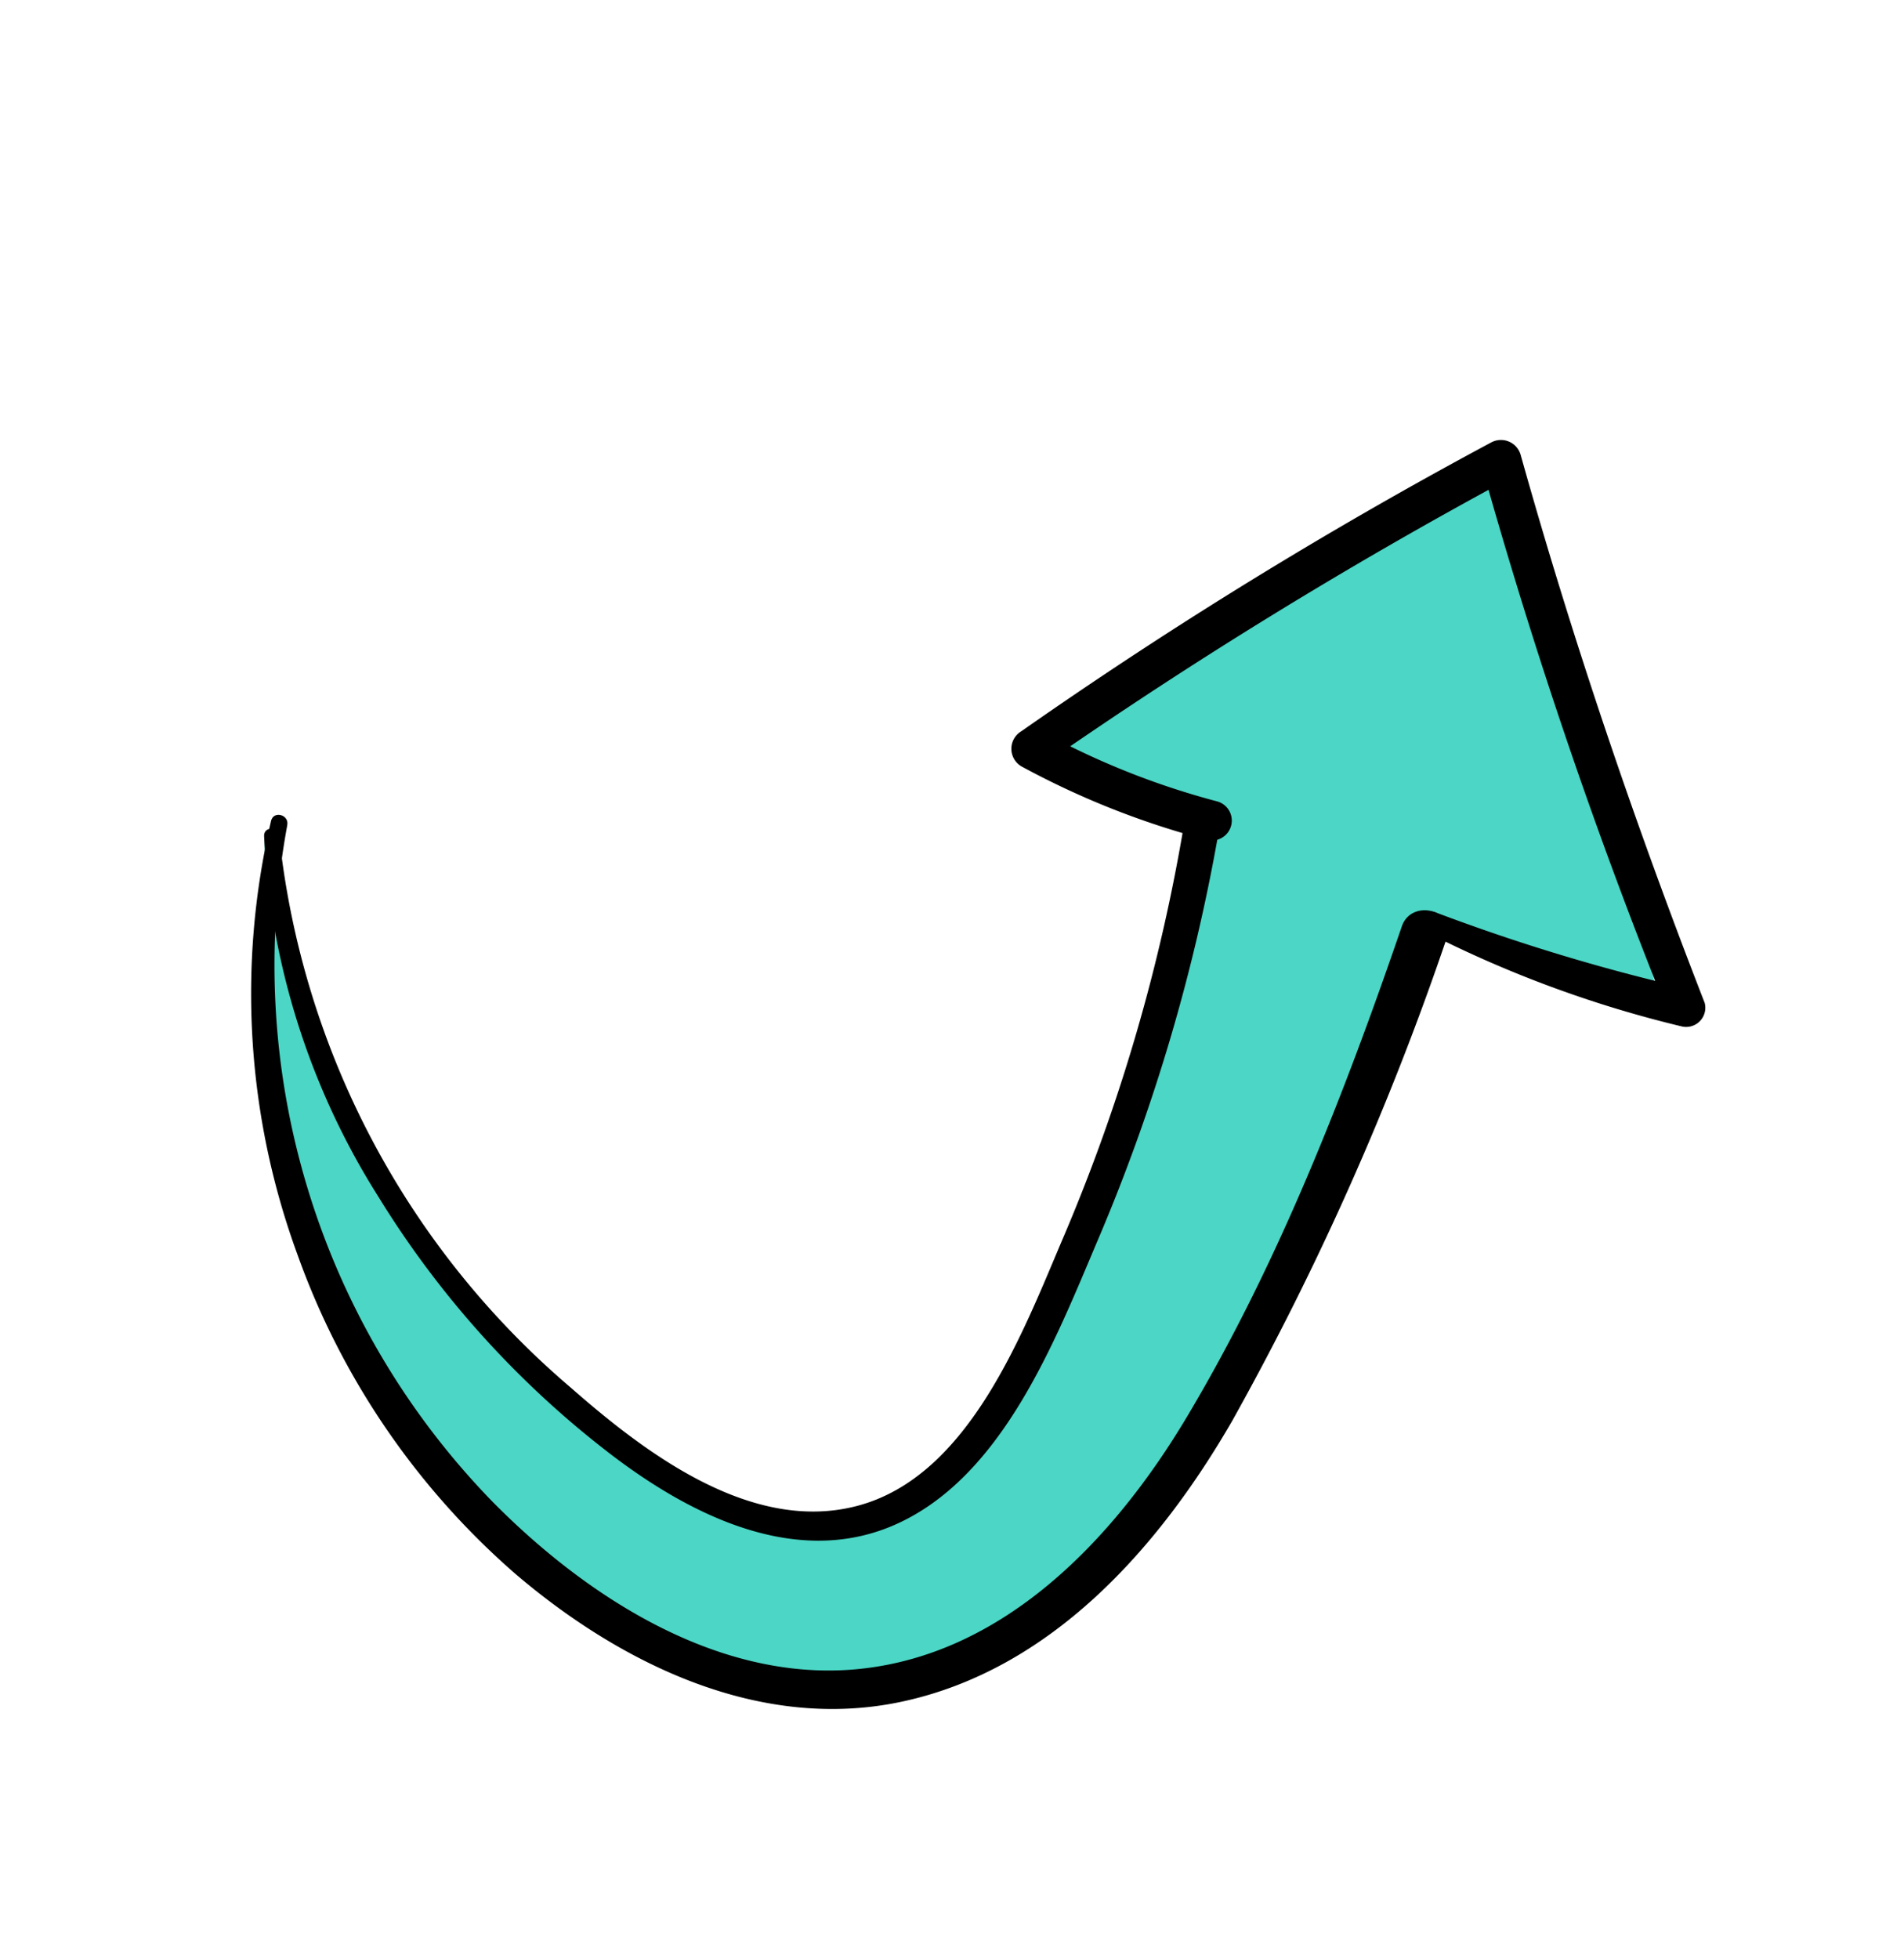
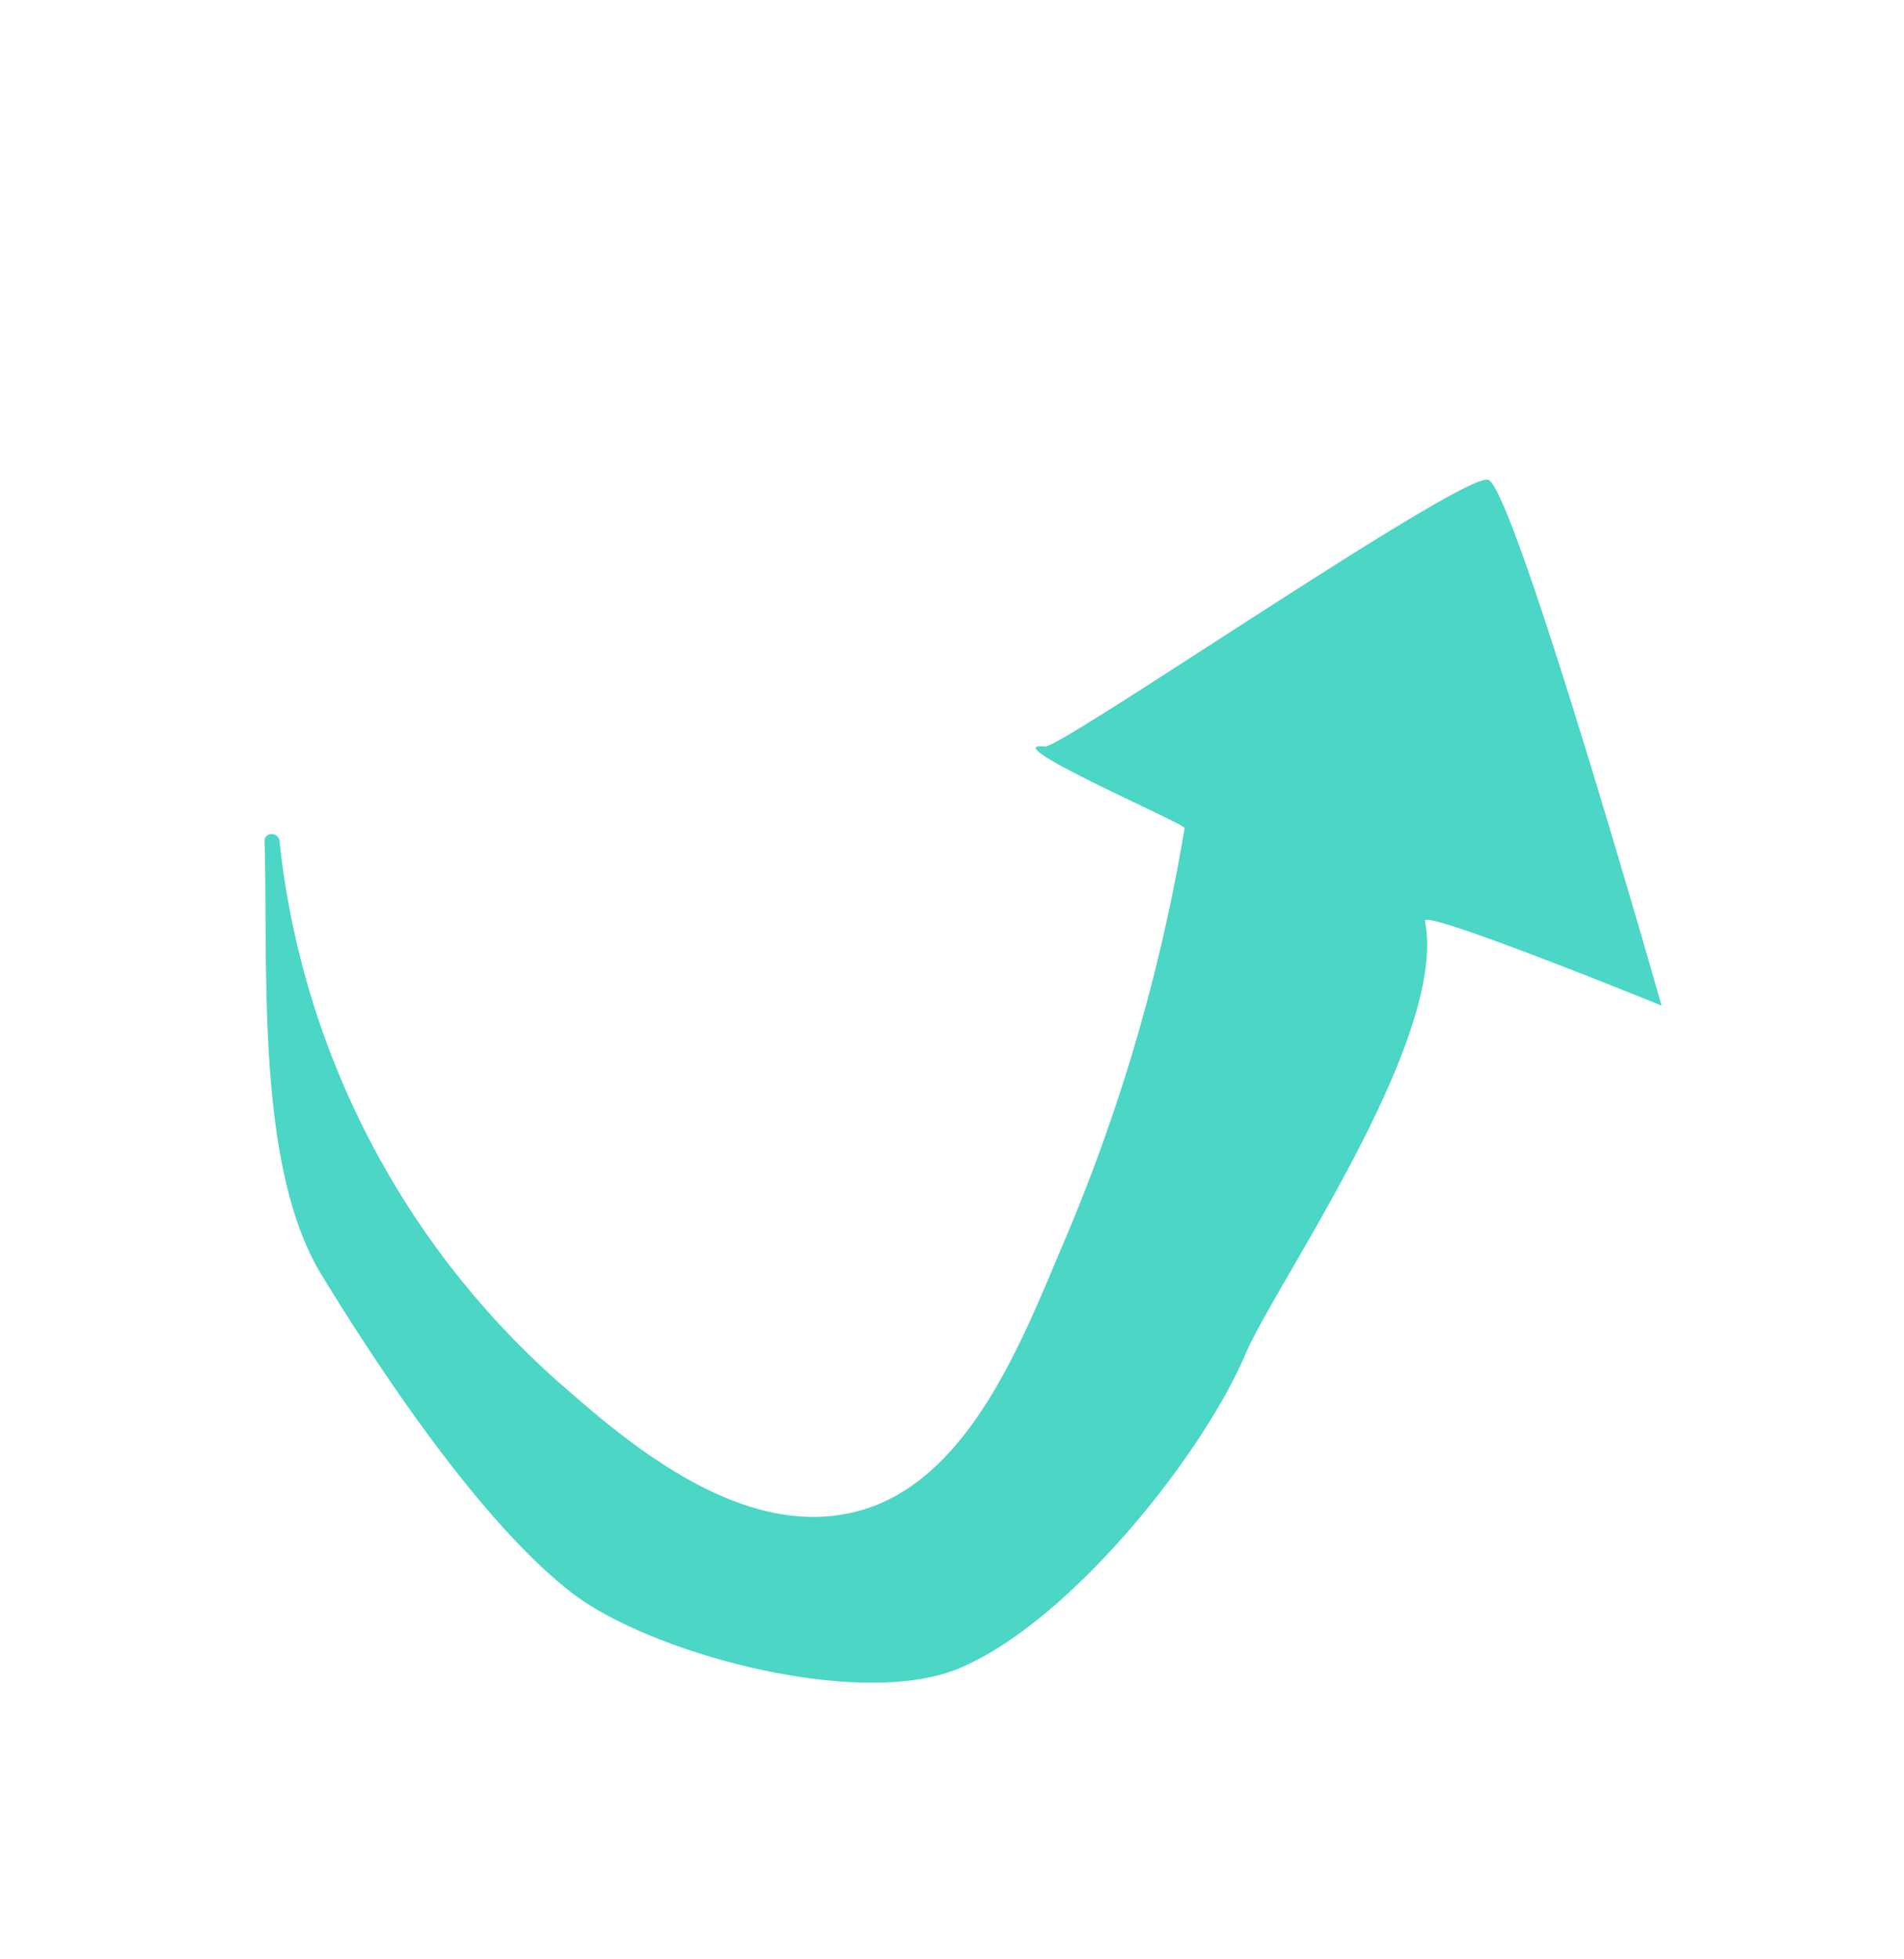
<svg xmlns="http://www.w3.org/2000/svg" width="86.261" height="88.755" viewBox="0 0 86.261 88.755">
  <defs>
    <clipPath id="clip-path">
-       <rect id="Rectangle_149" data-name="Rectangle 149" width="60.654" height="67.467" fill="none" />
-     </clipPath>
+       </clipPath>
  </defs>
  <g id="Group_746" data-name="Group 746" transform="translate(-711.254 -1460.187)">
    <path id="Path_3735" data-name="Path 3735" d="M42.029,39.736A38.142,38.142,0,0,0,18.07,24.694c-4.389-.873-10.363-1.631-13.882,1.842-3.772,3.722-2.564,10.654-2,15.358a82.219,82.219,0,0,0,4.63,18.867c.067.179,9.529-.929,7.327.031C13.458,61.1,3.969,81.054,2.793,81.3c-1.211.26-18.712-16.7-18.712-16.7S-4.332,63-4.717,62.559c-3.59-4.087-2.344-17.588-2.768-21.068-.606-4.971.834-14.466,4.1-18.784,2.967-3.917,12.48-6.438,16.939-5.829,5.132.7,12.449,4.321,17,6.8,5.056,2.751,9.019,10.792,12.06,15.716.235.38-.339.7-.589.345" transform="translate(740.447 1553.728) rotate(-150)" fill="#4bd6c5" />
    <g id="Group_745" data-name="Group 745" transform="translate(763.781 1548.941) rotate(-150)">
      <g id="Group_744" data-name="Group 744" clip-path="url(#clip-path)">
-         <path id="Path_3732" data-name="Path 3732" d="M50.568,24.734A34.863,34.863,0,0,0,27.191,2.84C21.448,1.261,14.439.874,9.3,4.385,3.667,8.238,1.965,15.424,1.868,21.857,1.746,29.917,3,38.12,4.545,46.008c.26,1.325-1.781,1.885-2.027.559A131.5,131.5,0,0,1,0,22.772C0,16.128,1.461,8.9,6.615,4.256,11.48-.127,18.461-.614,24.635.523a34.587,34.587,0,0,1,15.8,7.589A34.324,34.324,0,0,1,51.3,24.532c.141.471-.574.659-.73.2" transform="translate(9.337 0.001)" />
-         <path id="Path_3733" data-name="Path 3733" d="M42.029,39.736A38.142,38.142,0,0,0,18.07,24.694c-4.389-.873-10.363-1.631-13.882,1.842-3.772,3.722-2.564,10.654-2,15.358a82.219,82.219,0,0,0,4.63,18.867c.362.971-1.2,1.4-1.553.428A83.959,83.959,0,0,1,.766,42.5C.16,37.533-.915,30.866,2.354,26.549c2.967-3.917,8.408-4.142,12.867-3.532a43.126,43.126,0,0,1,14.72,4.8A33.705,33.705,0,0,1,42.619,39.391c.235.38-.339.7-.589.345" transform="translate(17.948 -15.609)" />
-         <path id="Path_3734" data-name="Path 3734" d="M99.88,142.648a88.222,88.222,0,0,0-11.814,2.771l.381-1.442a238.99,238.99,0,0,1,19.715,17.26l-1.439.185a218.33,218.33,0,0,0,11.895-21.968l.789,1.375a35.314,35.314,0,0,0-8.473,1.228.9.9,0,0,1-.479-1.738A37.4,37.4,0,0,1,119.406,139a.925.925,0,0,1,.789,1.376,210.17,210.17,0,0,1-11.891,21.97.928.928,0,0,1-1.439.185c-6.251-6.108-12.822-11.868-19.639-17.336a.869.869,0,0,1,.381-1.442,52.158,52.158,0,0,1,12.14-2.081c.549-.024.689.878.132.974" transform="translate(-86.964 -95.329)" />
+         <path id="Path_3734" data-name="Path 3734" d="M99.88,142.648a88.222,88.222,0,0,0-11.814,2.771l.381-1.442a238.99,238.99,0,0,1,19.715,17.26l-1.439.185a218.33,218.33,0,0,0,11.895-21.968a35.314,35.314,0,0,0-8.473,1.228.9.9,0,0,1-.479-1.738A37.4,37.4,0,0,1,119.406,139a.925.925,0,0,1,.789,1.376,210.17,210.17,0,0,1-11.891,21.97.928.928,0,0,1-1.439.185c-6.251-6.108-12.822-11.868-19.639-17.336a.869.869,0,0,1,.381-1.442,52.158,52.158,0,0,1,12.14-2.081c.549-.024.689.878.132.974" transform="translate(-86.964 -95.329)" />
      </g>
    </g>
  </g>
</svg>